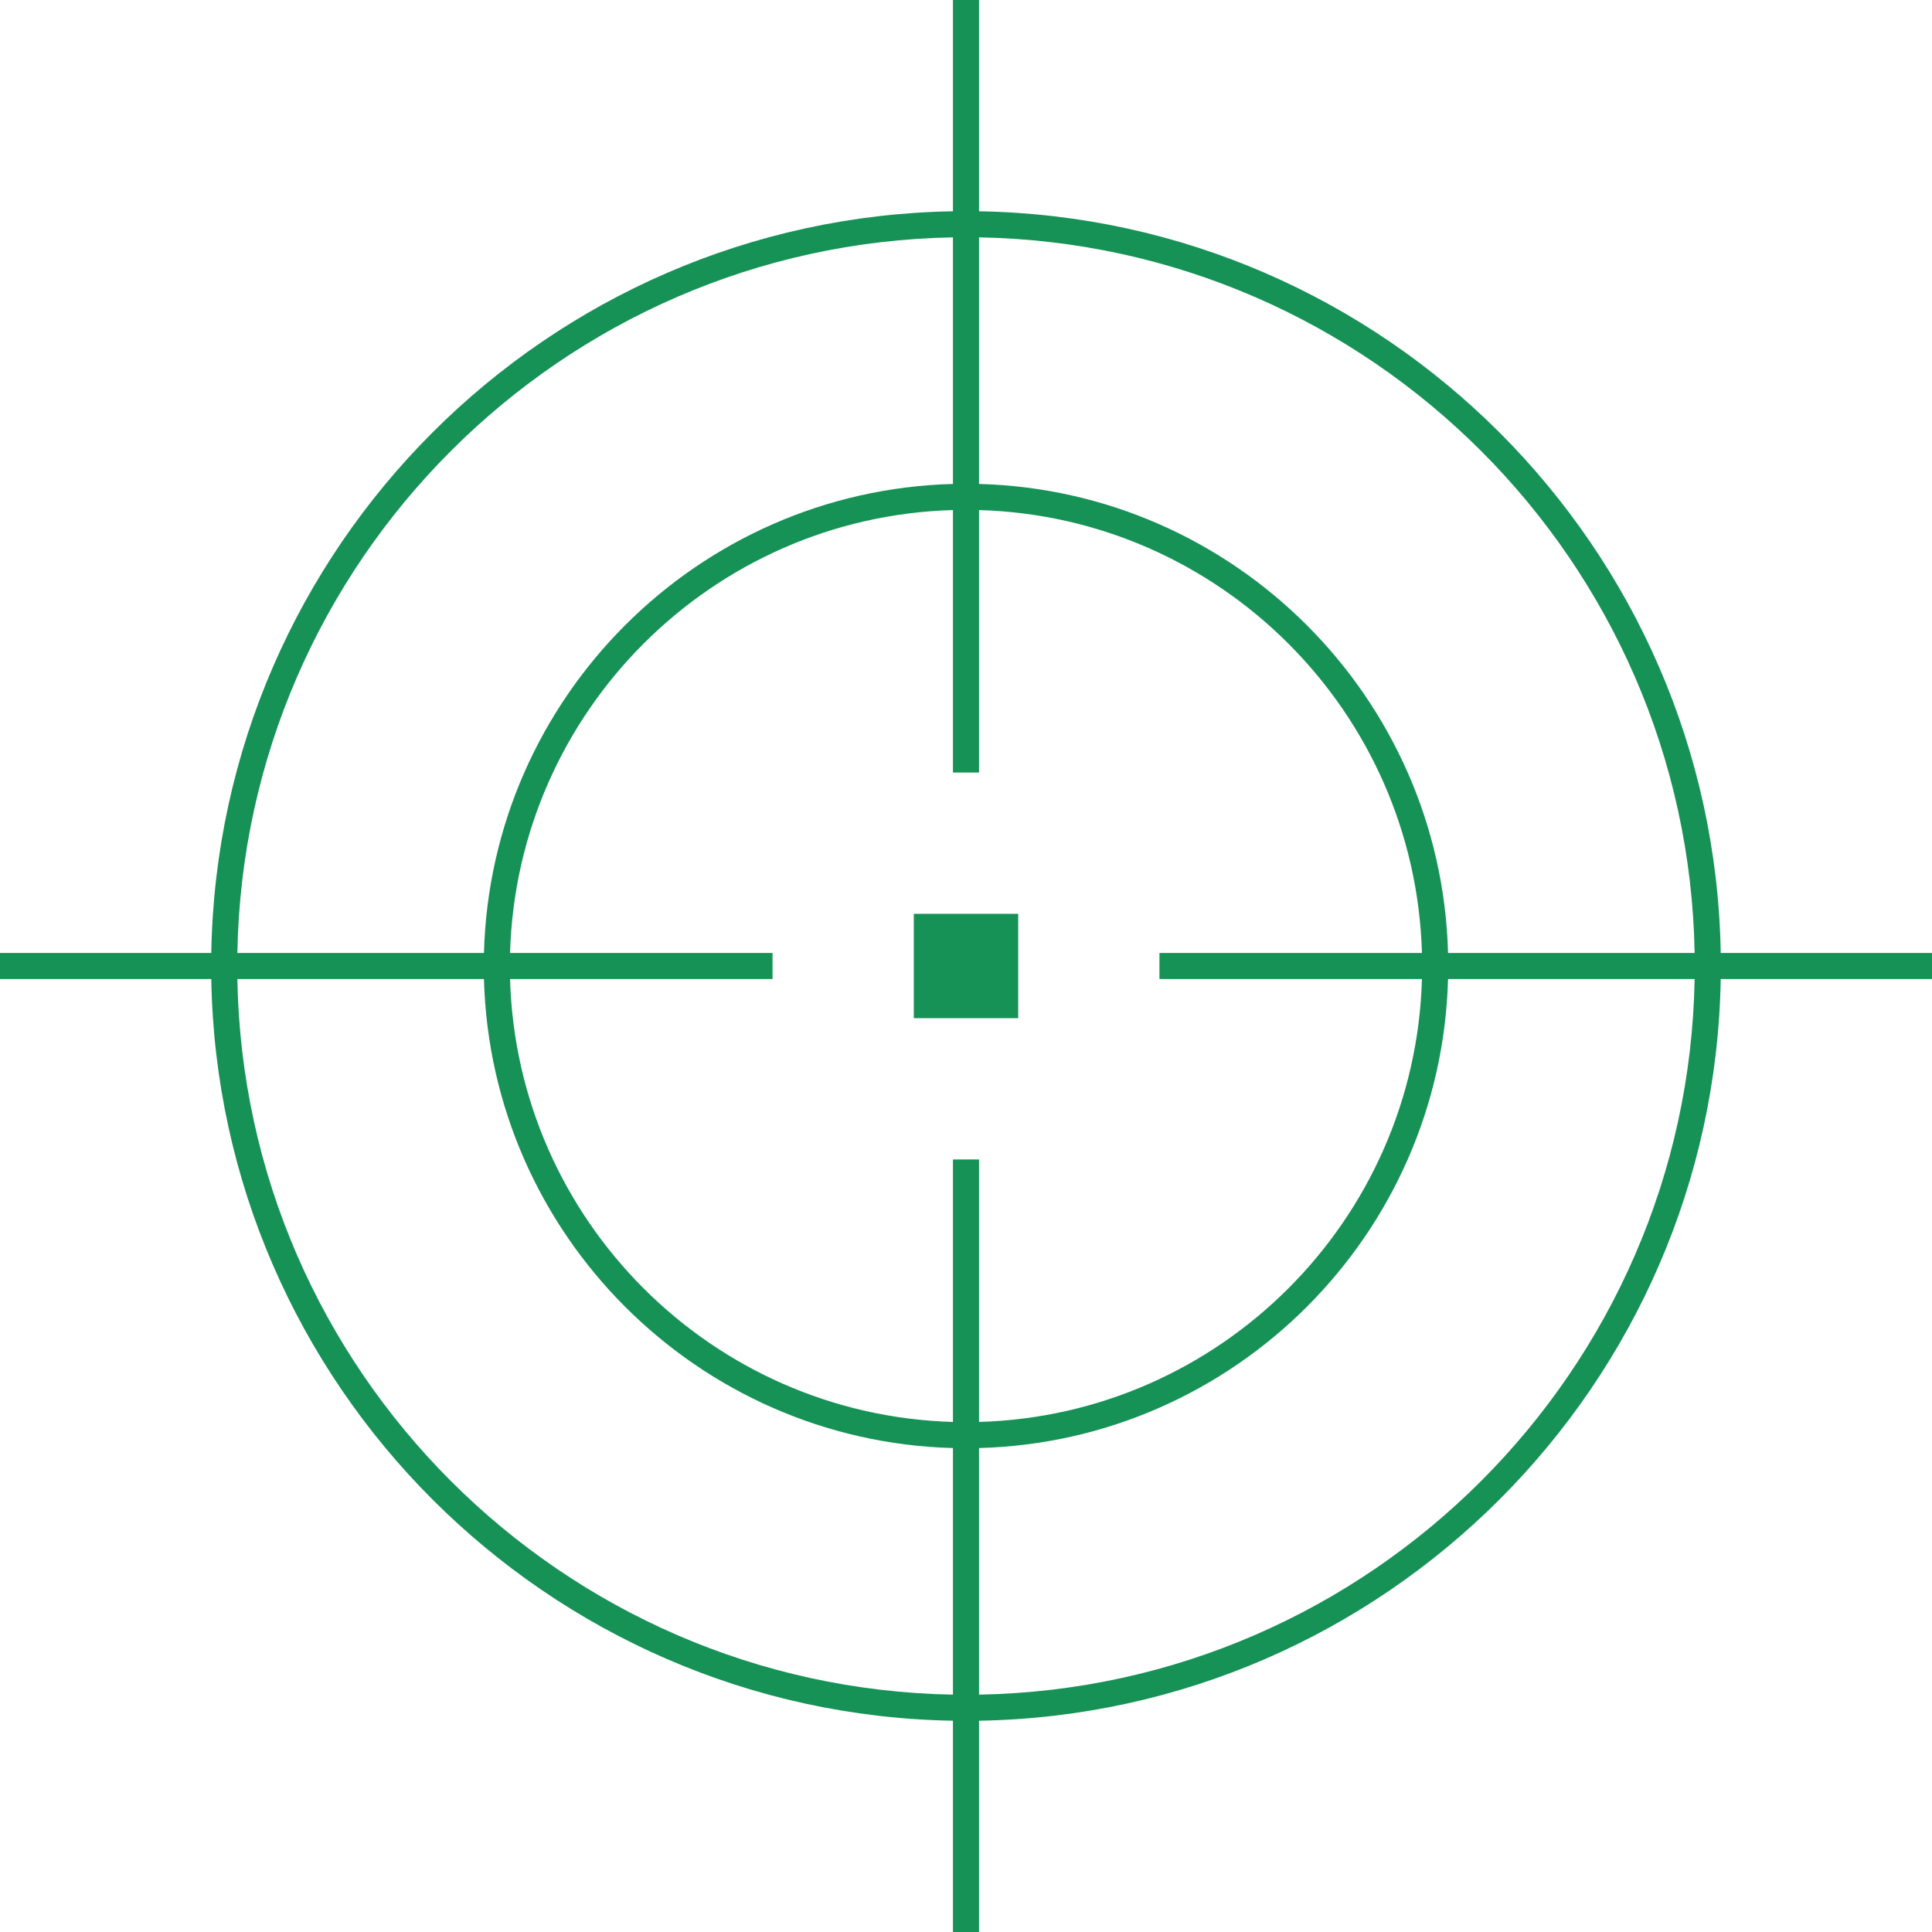
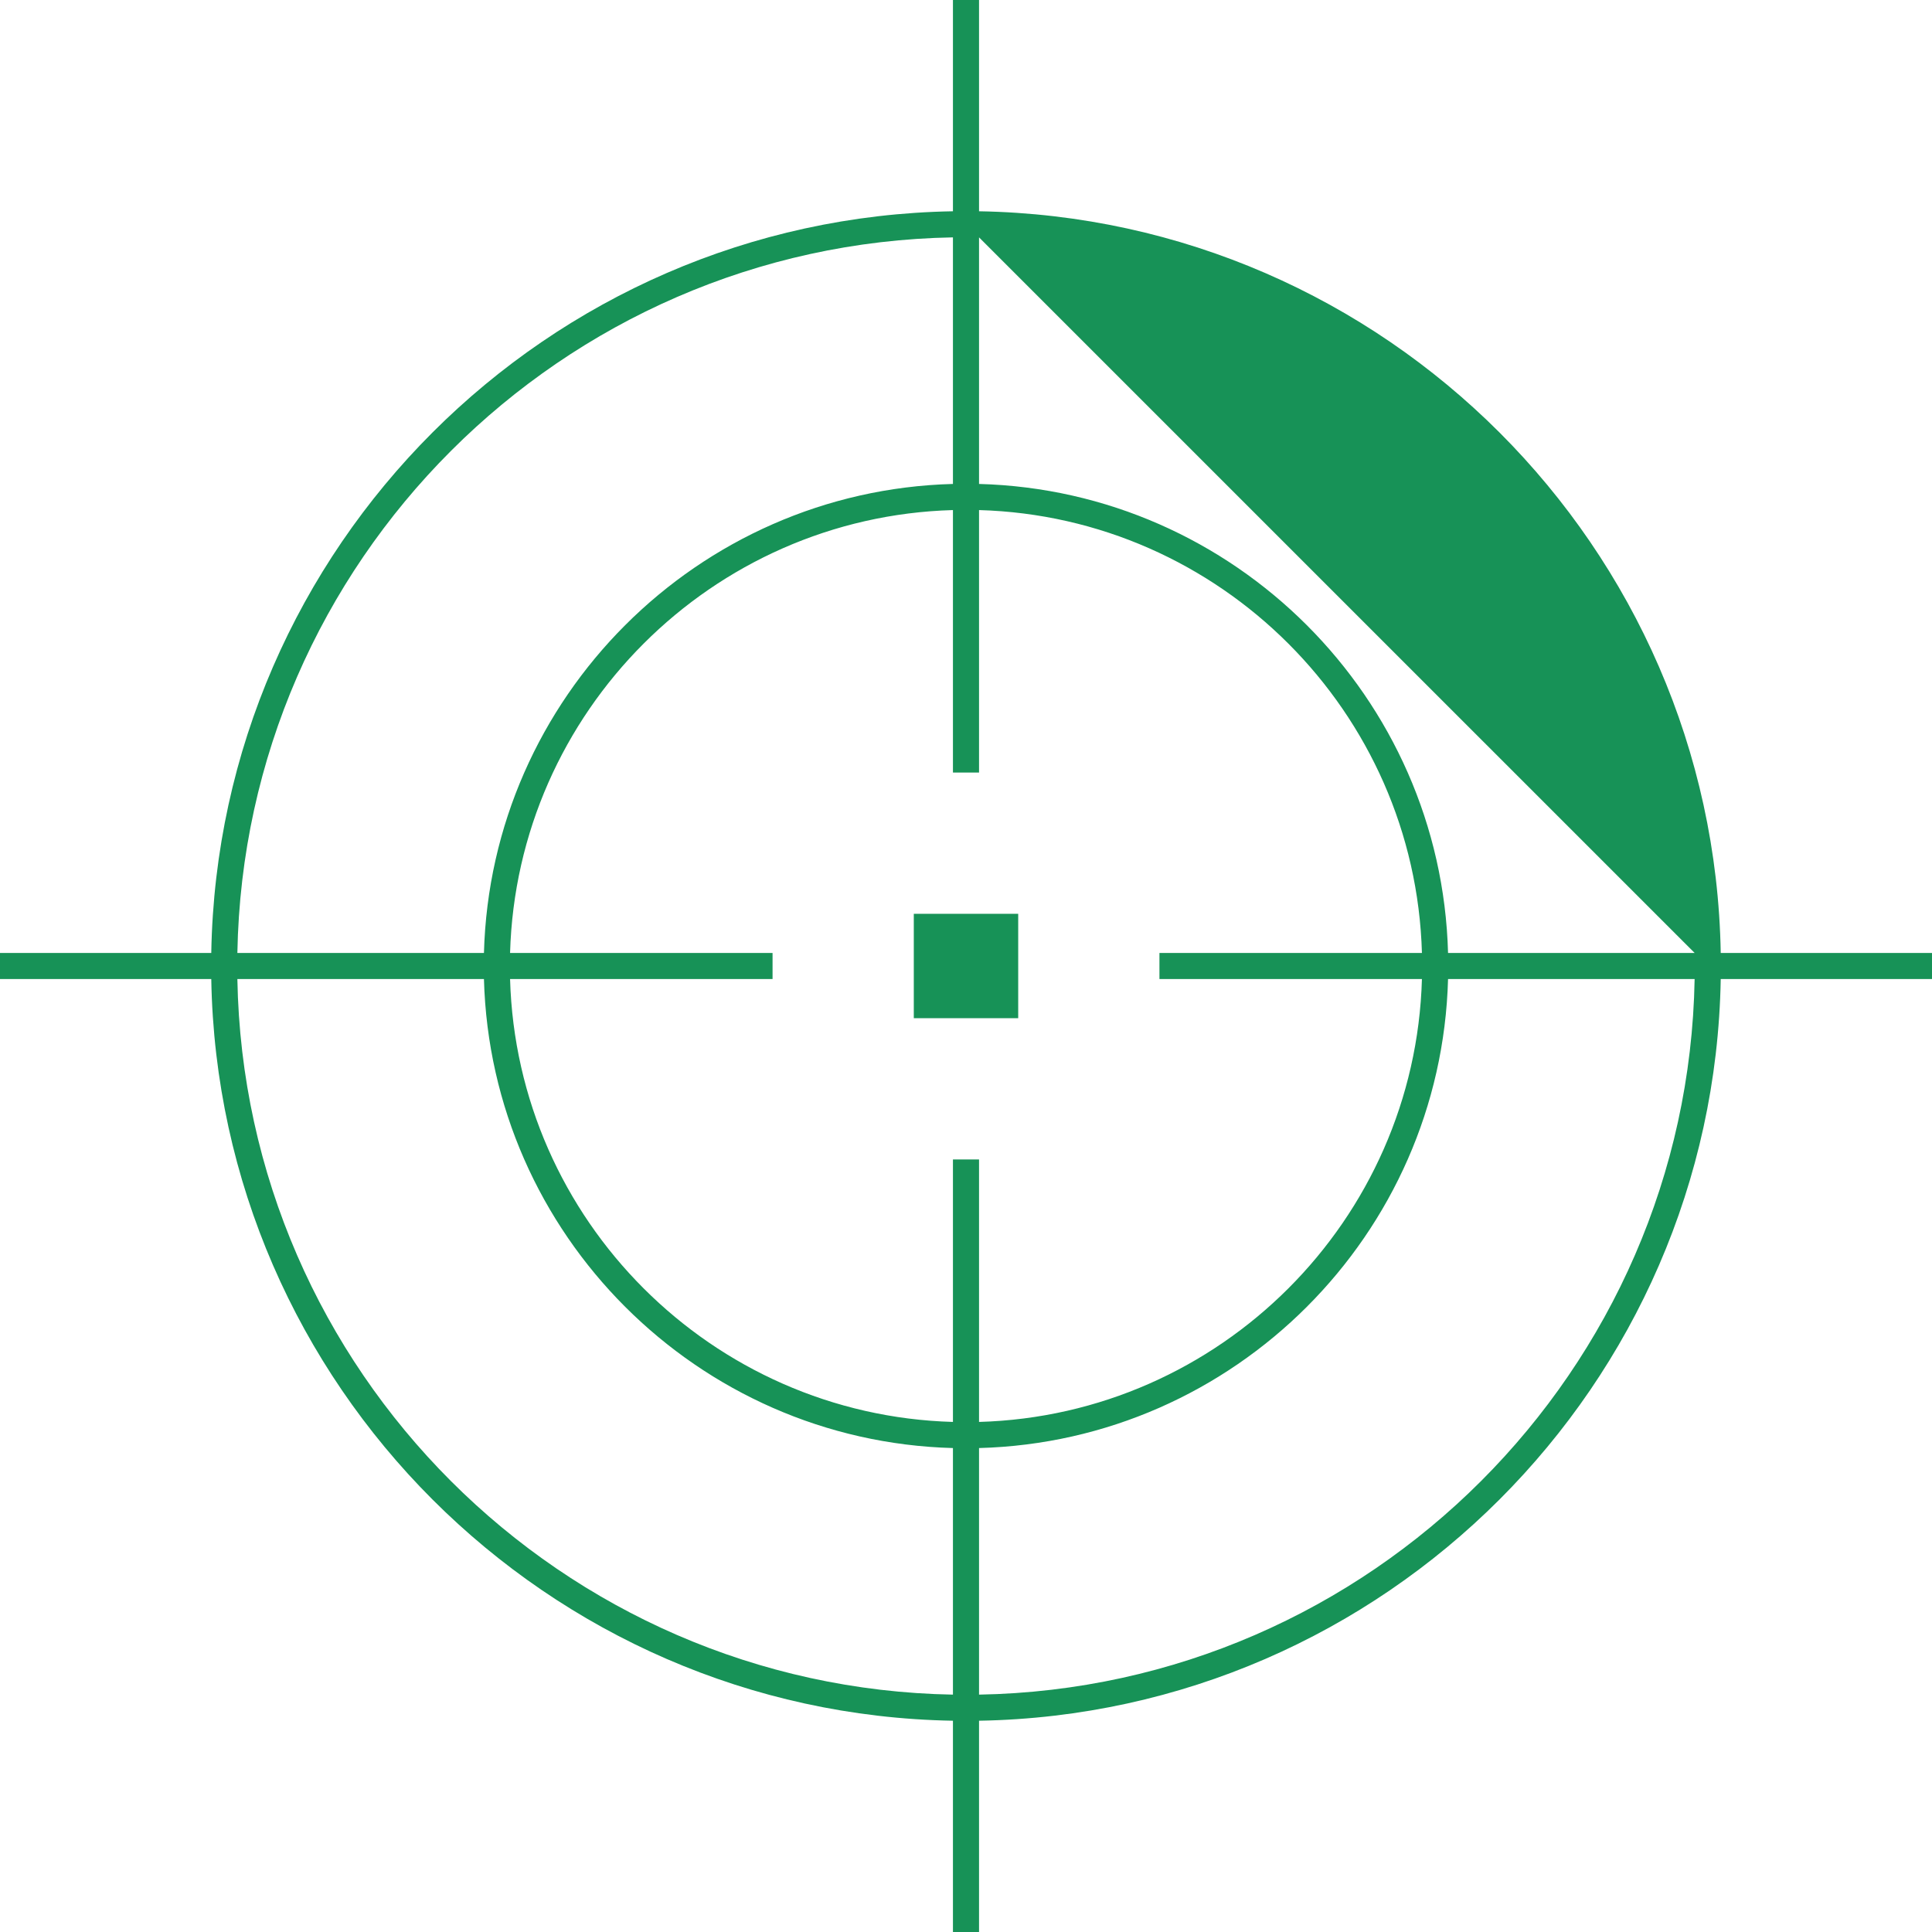
<svg xmlns="http://www.w3.org/2000/svg" width="500" zoomAndPan="magnify" viewBox="0 0 375 375" height="500" preserveAspectRatio="xMidYMid meet" version="1.0">
-   <path fill="#179257" d="M 375 184.965 L 333.992 184.965 C 332.648 106.18 268.82 42.352 190.031 41.008 L 190.031 0 L 184.965 0 L 184.965 41.008 C 106.18 42.352 42.352 106.18 41.008 184.965 L 0 184.965 L 0 190.031 L 41.008 190.031 C 42.352 268.82 106.18 332.648 184.965 333.992 L 184.965 375 L 190.031 375 L 190.031 333.992 C 268.82 332.648 332.648 268.82 333.992 190.031 L 375 190.031 Z M 328.926 184.965 L 281.066 184.965 C 279.742 135.363 239.637 95.258 190.031 93.934 L 190.031 46.074 C 266.023 47.414 327.586 108.973 328.926 184.965 Z M 275.996 190.031 C 274.676 236.844 236.844 274.676 190.031 275.996 L 190.031 225.047 L 184.965 225.047 L 184.965 275.996 C 138.156 274.676 100.324 236.844 99.004 190.031 L 149.953 190.031 L 149.953 184.965 L 99.004 184.965 C 100.324 138.156 138.156 100.324 184.965 99.004 L 184.965 149.953 L 190.031 149.953 L 190.031 99.004 C 236.844 100.324 274.676 138.156 275.996 184.965 L 225.047 184.965 L 225.047 190.031 Z M 184.965 46.074 L 184.965 93.934 C 135.363 95.258 95.258 135.363 93.934 184.965 L 46.074 184.965 C 47.414 108.973 108.973 47.414 184.965 46.074 Z M 46.074 190.031 L 93.934 190.031 C 95.258 239.637 135.363 279.742 184.965 281.066 L 184.965 328.926 C 108.973 327.586 47.414 266.023 46.074 190.031 Z M 190.031 328.926 L 190.031 281.066 C 239.637 279.742 279.742 239.637 281.066 190.031 L 328.926 190.031 C 327.586 266.023 266.023 327.586 190.031 328.926 Z M 177.367 177.367 L 197.633 177.367 L 197.633 197.633 L 177.367 197.633 Z M 177.367 177.367 " fill-opacity="1" fill-rule="nonzero" />
+   <path fill="#179257" d="M 375 184.965 L 333.992 184.965 C 332.648 106.18 268.82 42.352 190.031 41.008 L 190.031 0 L 184.965 0 L 184.965 41.008 C 106.18 42.352 42.352 106.18 41.008 184.965 L 0 184.965 L 0 190.031 L 41.008 190.031 C 42.352 268.82 106.18 332.648 184.965 333.992 L 184.965 375 L 190.031 375 L 190.031 333.992 C 268.82 332.648 332.648 268.82 333.992 190.031 L 375 190.031 Z M 328.926 184.965 L 281.066 184.965 C 279.742 135.363 239.637 95.258 190.031 93.934 L 190.031 46.074 Z M 275.996 190.031 C 274.676 236.844 236.844 274.676 190.031 275.996 L 190.031 225.047 L 184.965 225.047 L 184.965 275.996 C 138.156 274.676 100.324 236.844 99.004 190.031 L 149.953 190.031 L 149.953 184.965 L 99.004 184.965 C 100.324 138.156 138.156 100.324 184.965 99.004 L 184.965 149.953 L 190.031 149.953 L 190.031 99.004 C 236.844 100.324 274.676 138.156 275.996 184.965 L 225.047 184.965 L 225.047 190.031 Z M 184.965 46.074 L 184.965 93.934 C 135.363 95.258 95.258 135.363 93.934 184.965 L 46.074 184.965 C 47.414 108.973 108.973 47.414 184.965 46.074 Z M 46.074 190.031 L 93.934 190.031 C 95.258 239.637 135.363 279.742 184.965 281.066 L 184.965 328.926 C 108.973 327.586 47.414 266.023 46.074 190.031 Z M 190.031 328.926 L 190.031 281.066 C 239.637 279.742 279.742 239.637 281.066 190.031 L 328.926 190.031 C 327.586 266.023 266.023 327.586 190.031 328.926 Z M 177.367 177.367 L 197.633 177.367 L 197.633 197.633 L 177.367 197.633 Z M 177.367 177.367 " fill-opacity="1" fill-rule="nonzero" />
</svg>